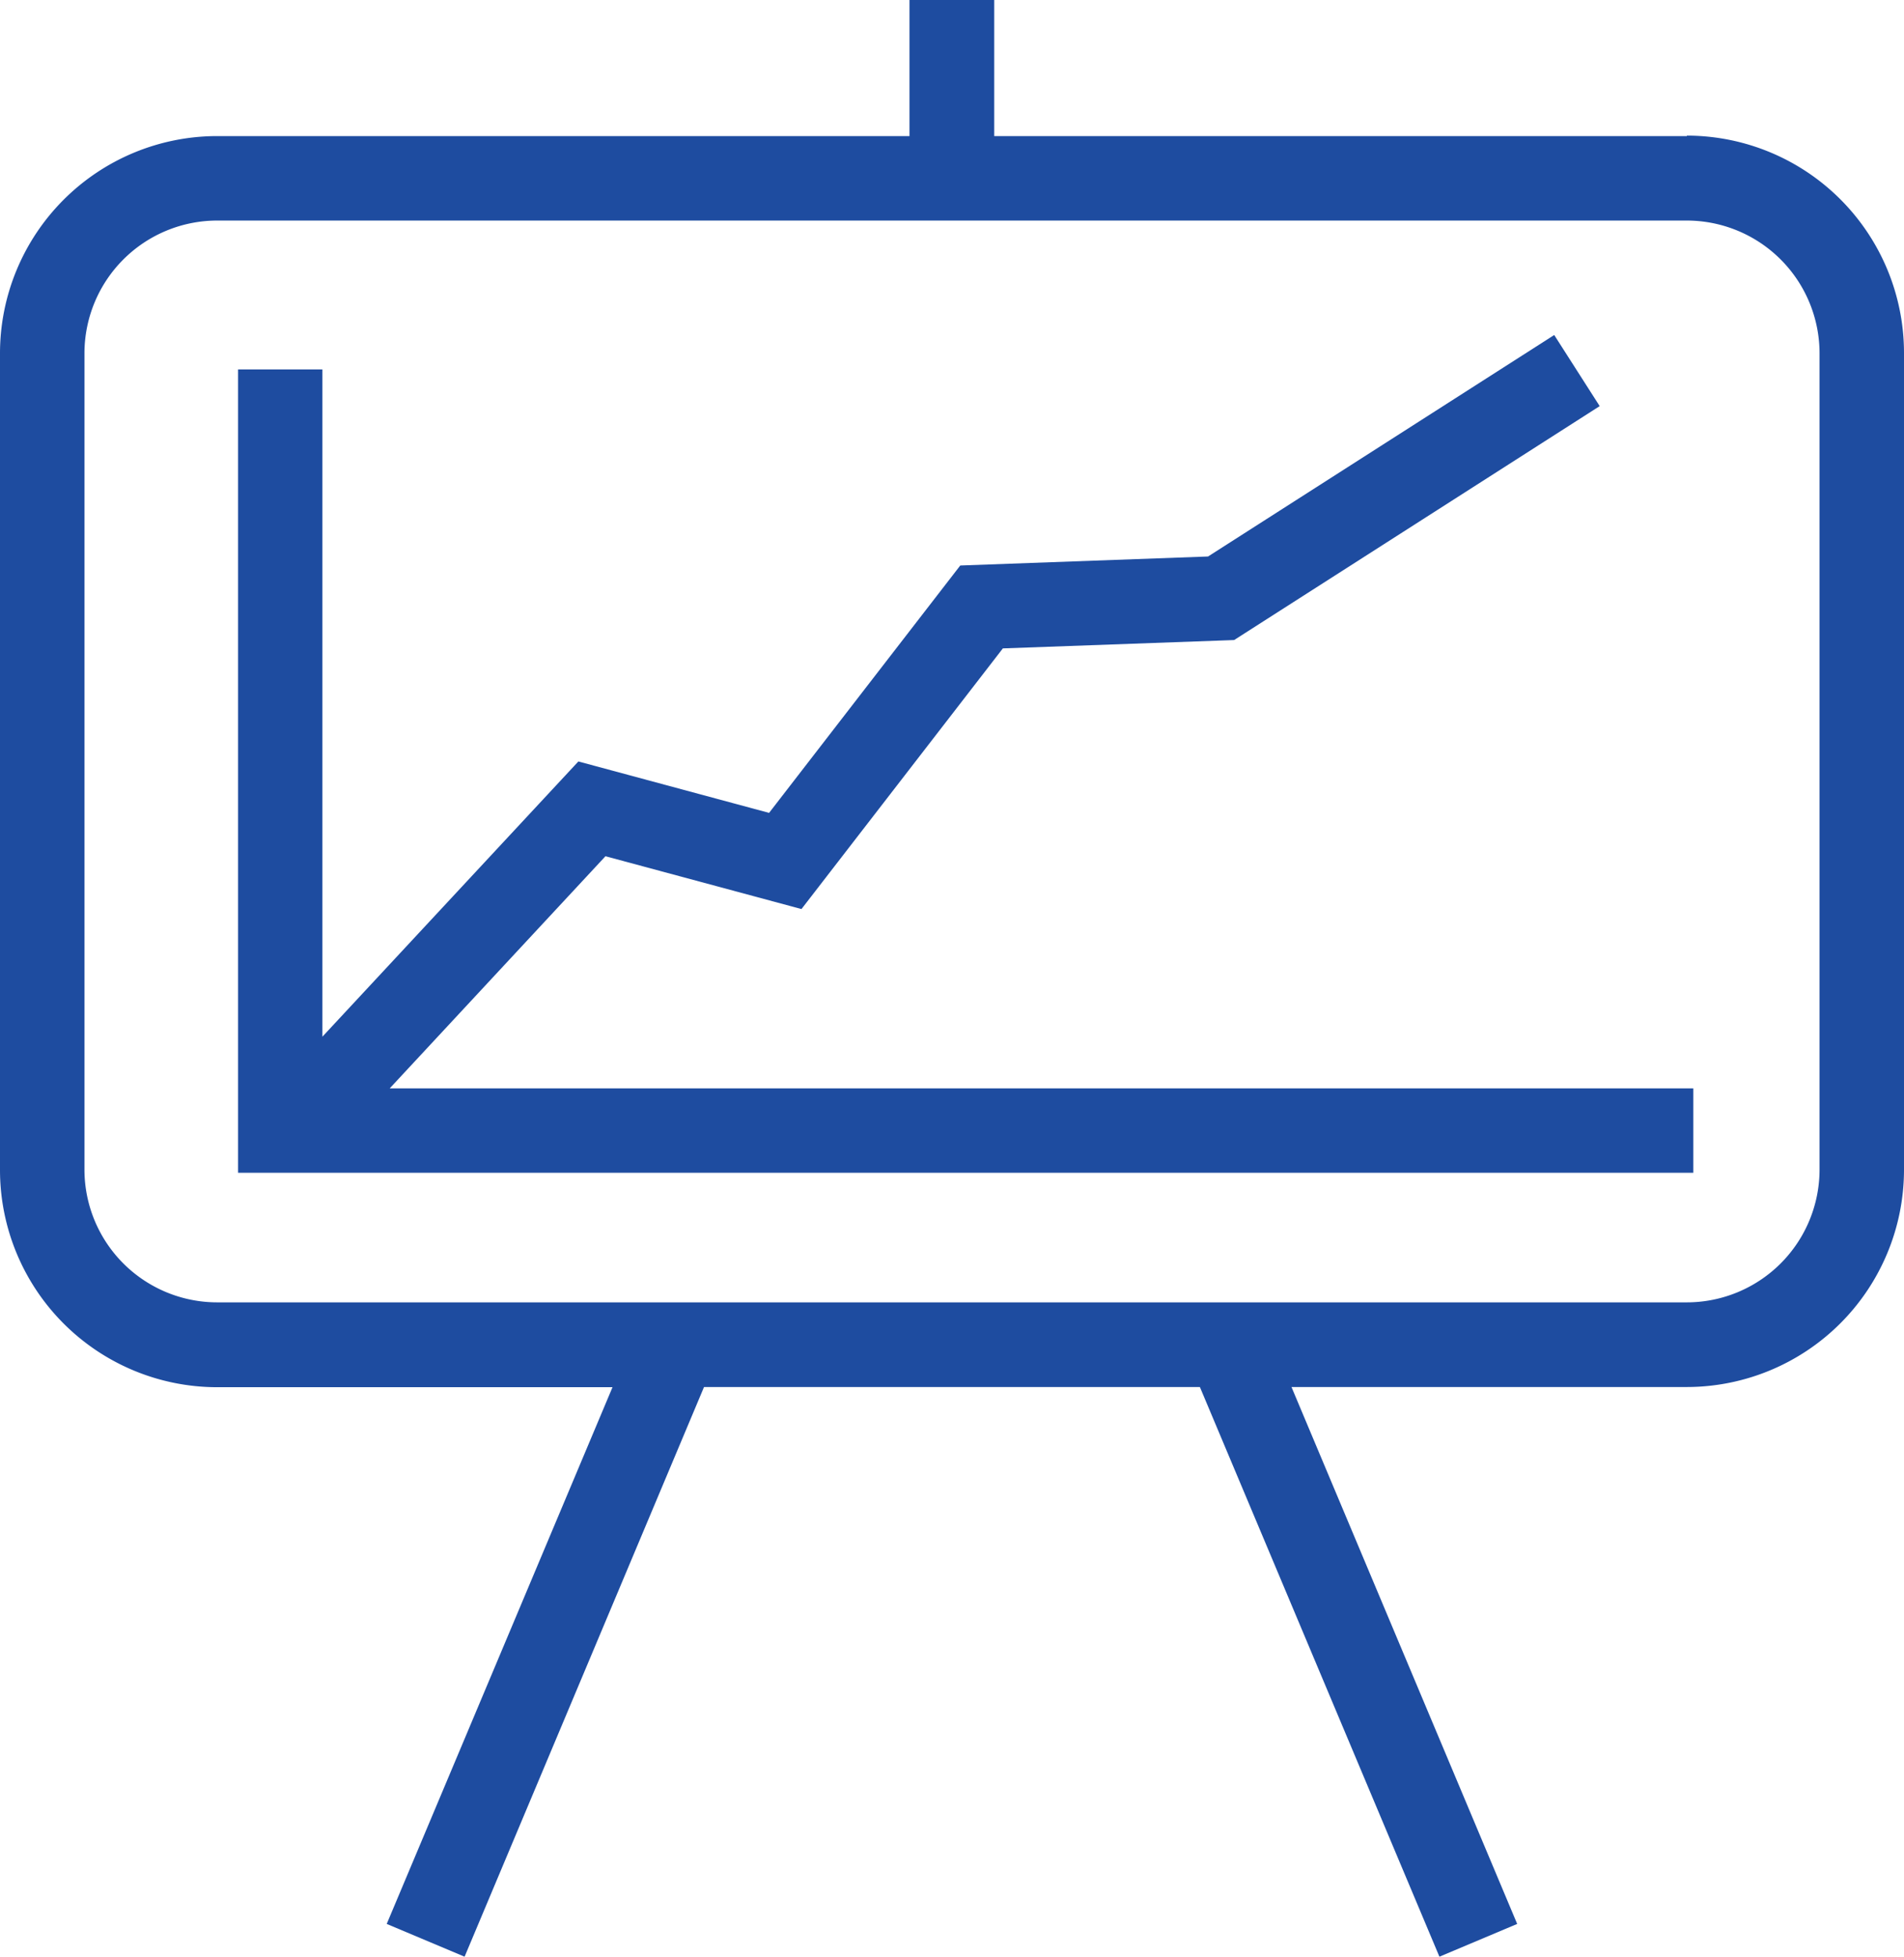
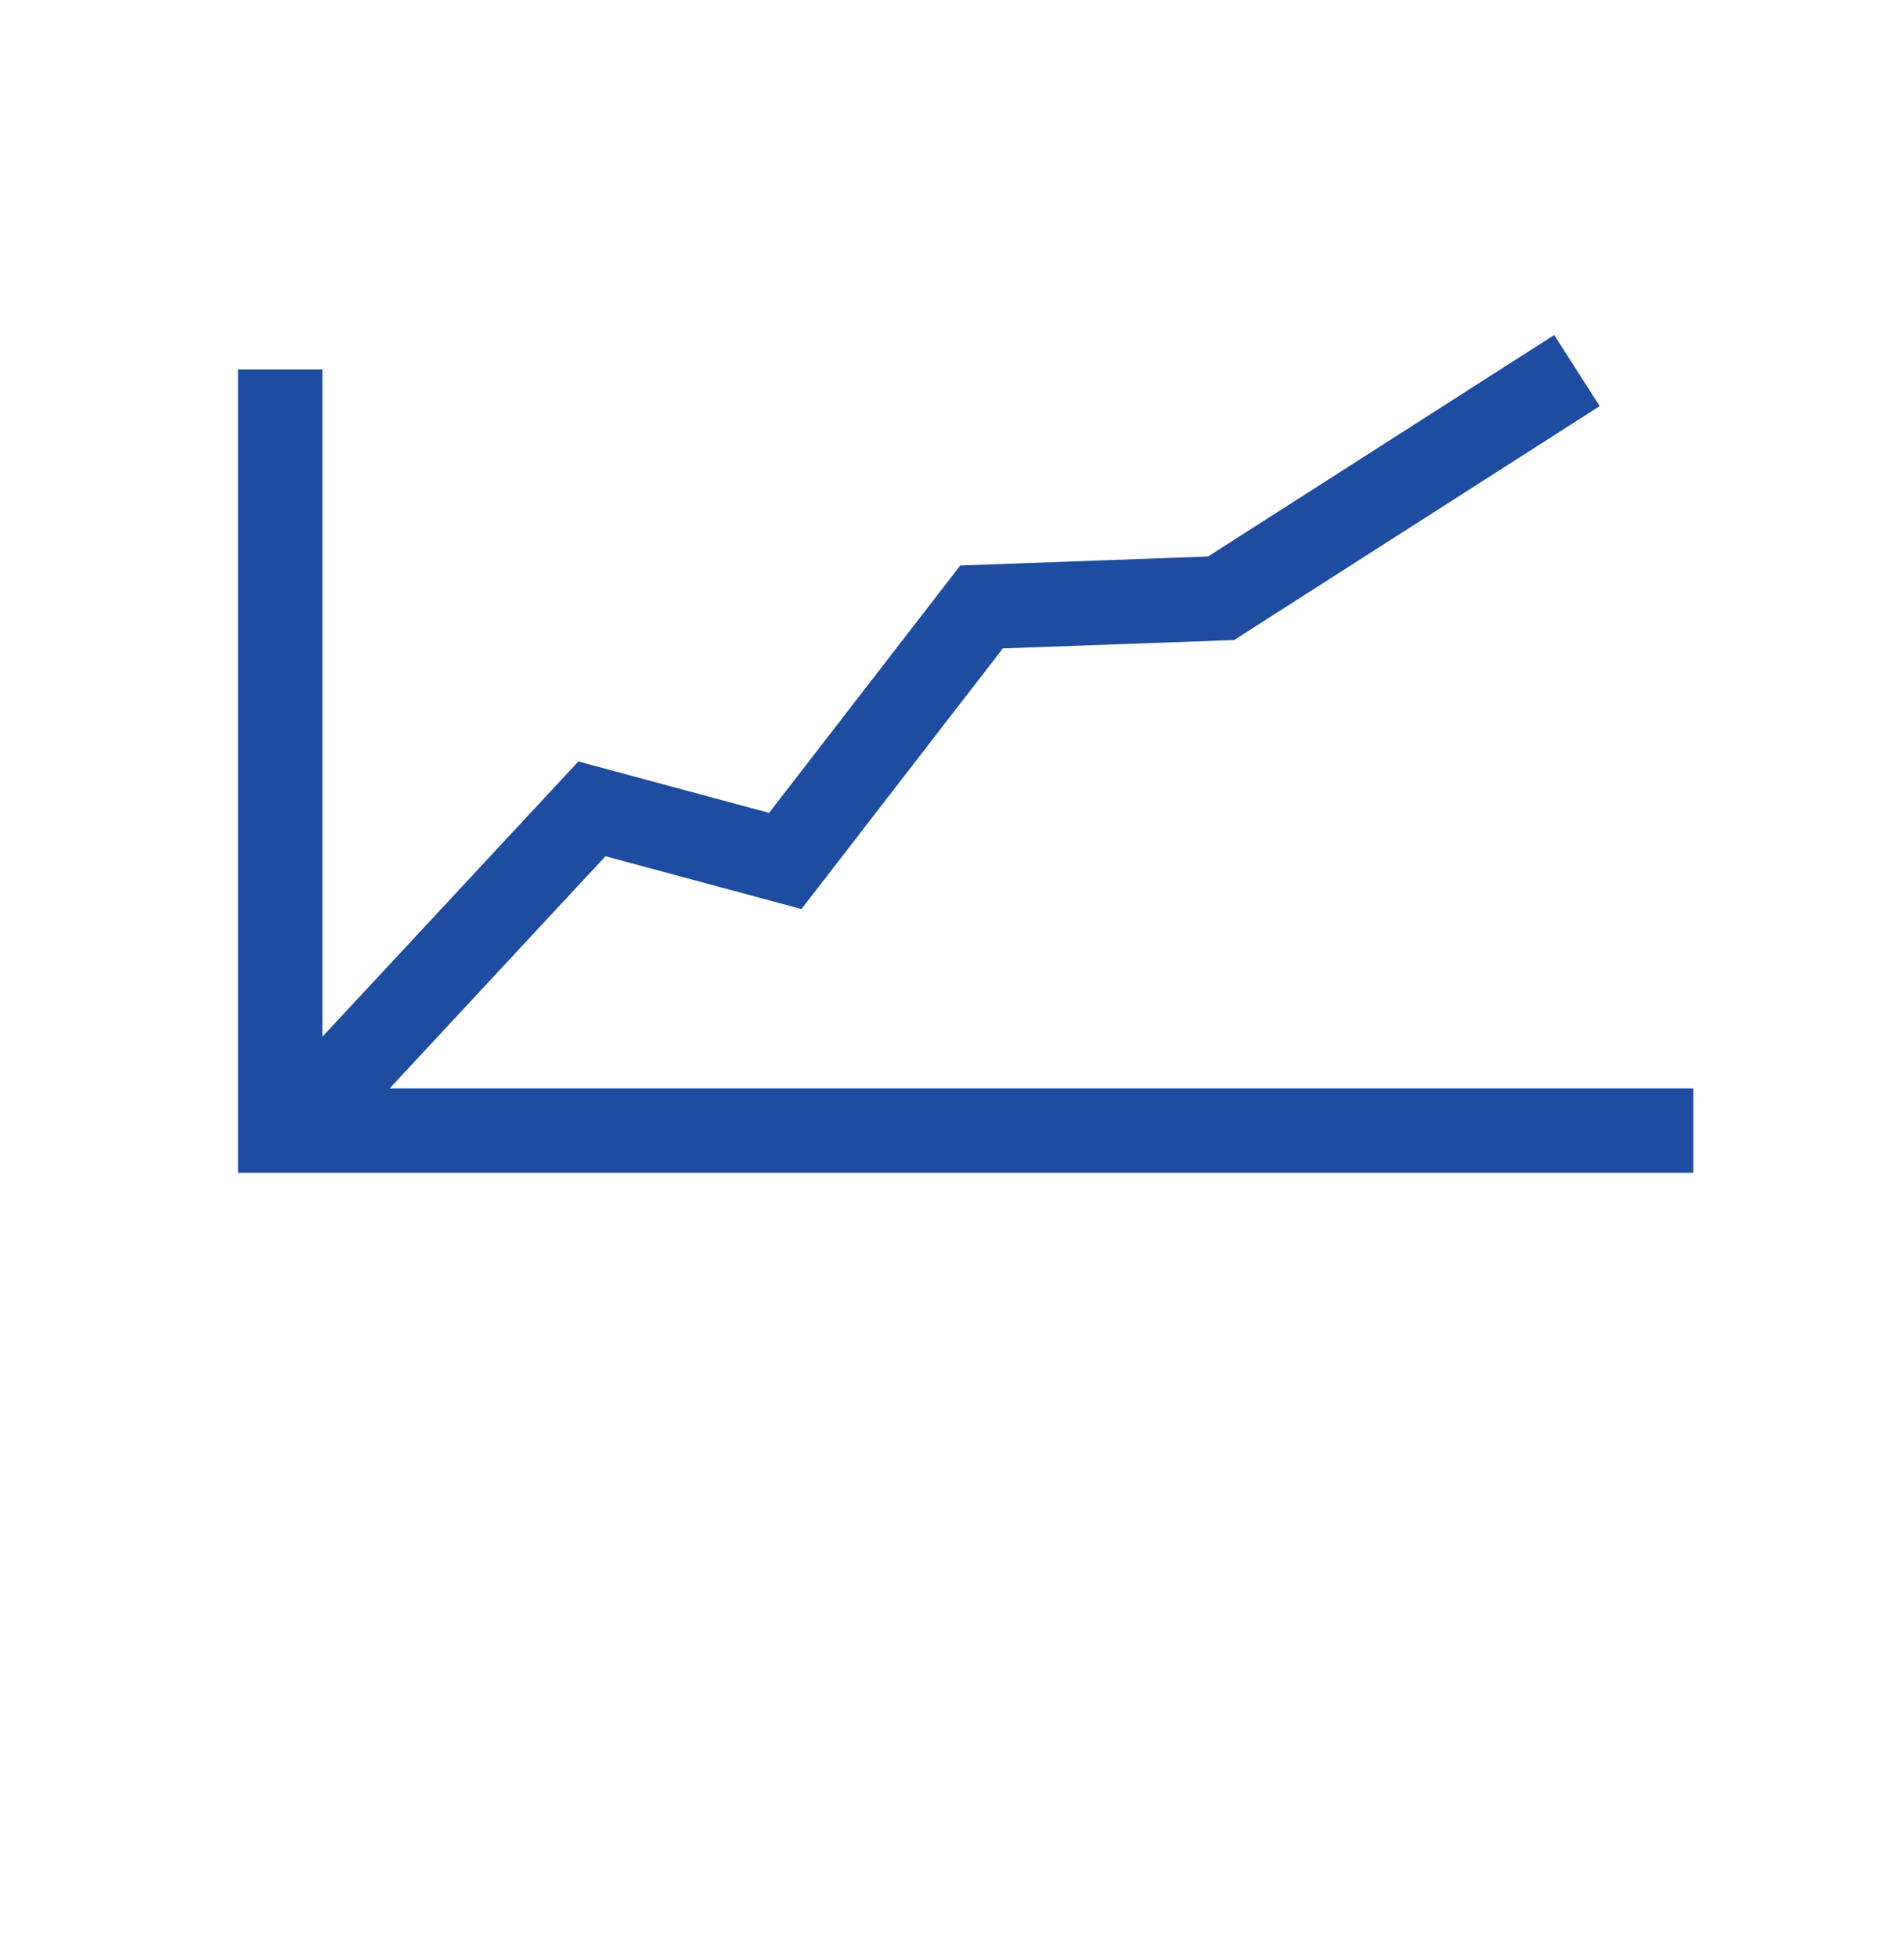
<svg xmlns="http://www.w3.org/2000/svg" viewBox="0 0 205.16 210.79">
  <defs>
    <style>.f9772d4e-ef83-4f1d-bc98-0c23e4b51b40{fill:#1e4ca0;}</style>
  </defs>
  <g id="f993896f-0a23-4254-9f3c-da947dd1a484" data-name="Warstwa 2">
    <g id="b329ec6b-2780-4b7b-a465-8db1eb8547a6" data-name="Warstwa 1">
-       <path class="f9772d4e-ef83-4f1d-bc98-0c23e4b51b40" d="M181.77,14.66H107.13V0H98V14.66H23.39A23.41,23.41,0,0,0,0,38.05v88a23.41,23.41,0,0,0,23.39,23.39H66L41.67,207.26l8.39,3.53,25.8-61.37h53.43l25.81,61.37,8.38-3.53-24.32-57.84h42.61A23.42,23.42,0,0,0,205.16,126v-88a23.42,23.42,0,0,0-23.39-23.39M196.06,126a14.31,14.31,0,0,1-14.29,14.3H23.39A14.31,14.31,0,0,1,9.1,126v-88A14.31,14.31,0,0,1,23.39,23.76H181.77a14.31,14.31,0,0,1,14.29,14.29Z" />
      <polygon class="f9772d4e-ef83-4f1d-bc98-0c23e4b51b40" points="65.24 92.24 86.36 97.93 108.06 69.85 132.98 68.95 172.37 43.75 167.47 36.09 130.17 59.95 103.47 60.92 82.87 87.57 62.32 82.03 34.74 111.68 34.74 39.8 25.65 39.8 25.65 126.34 182.46 126.34 182.46 117.25 41.99 117.25 65.24 92.24" />
    </g>
  </g>
</svg>